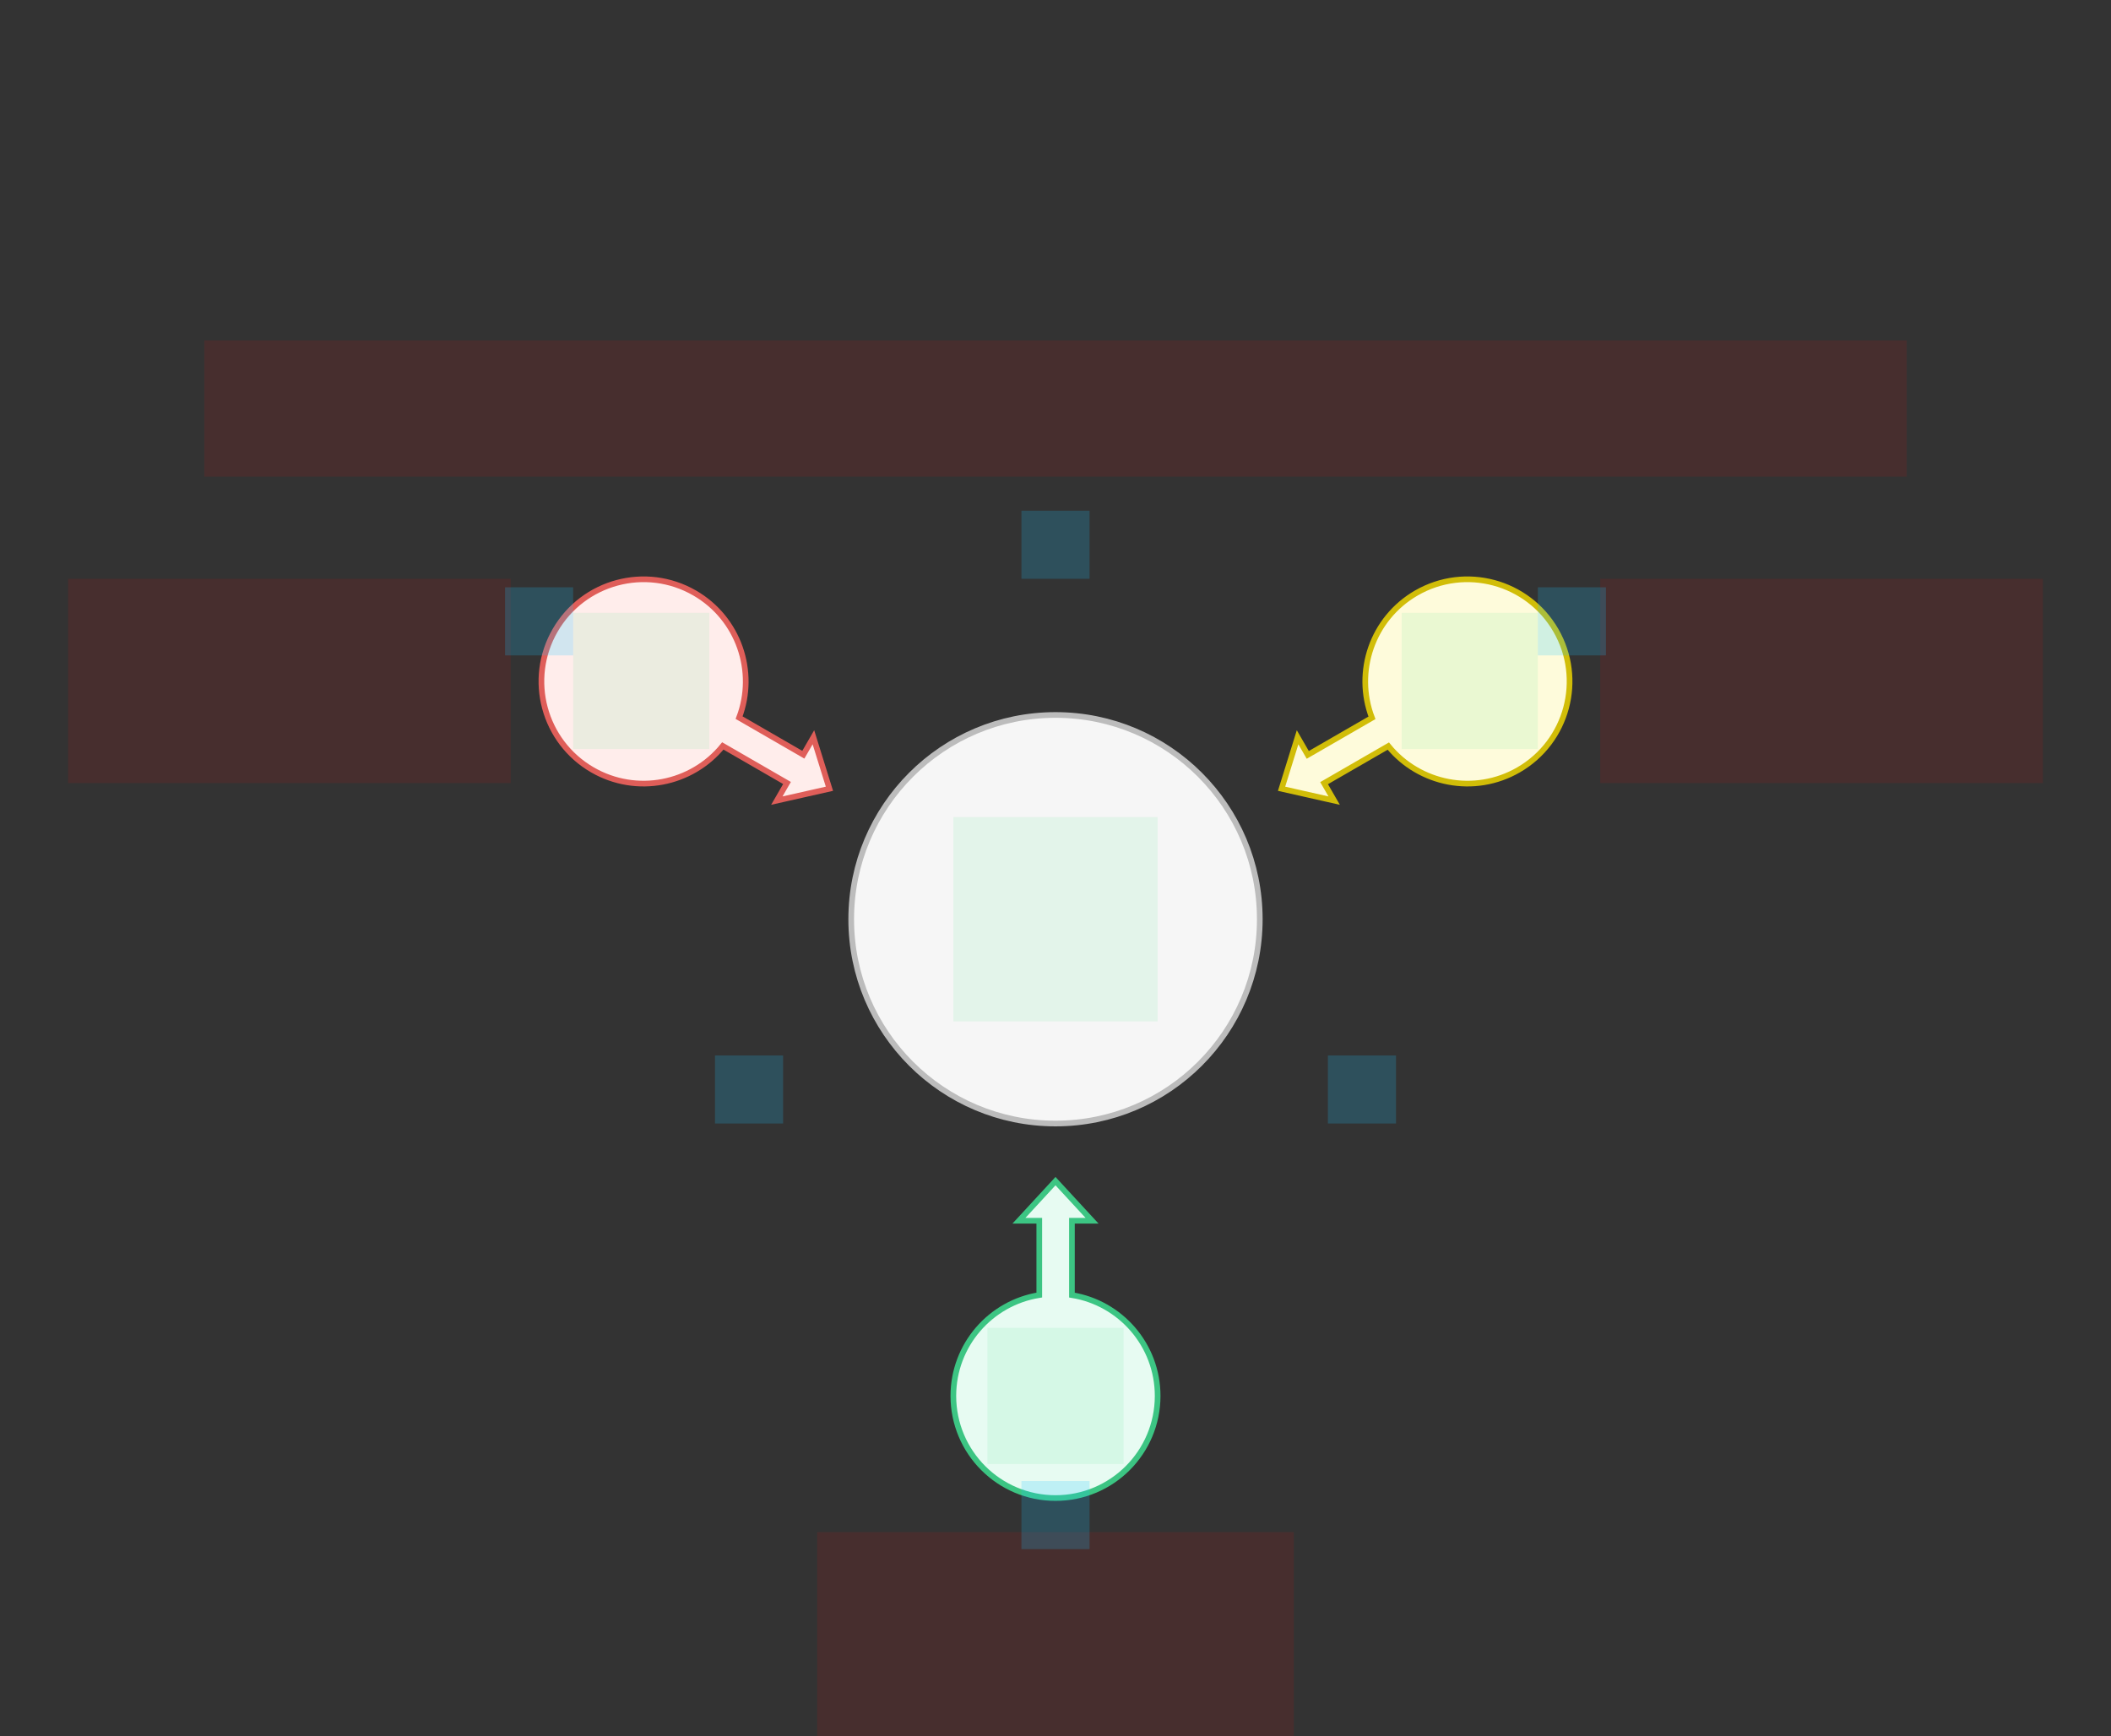
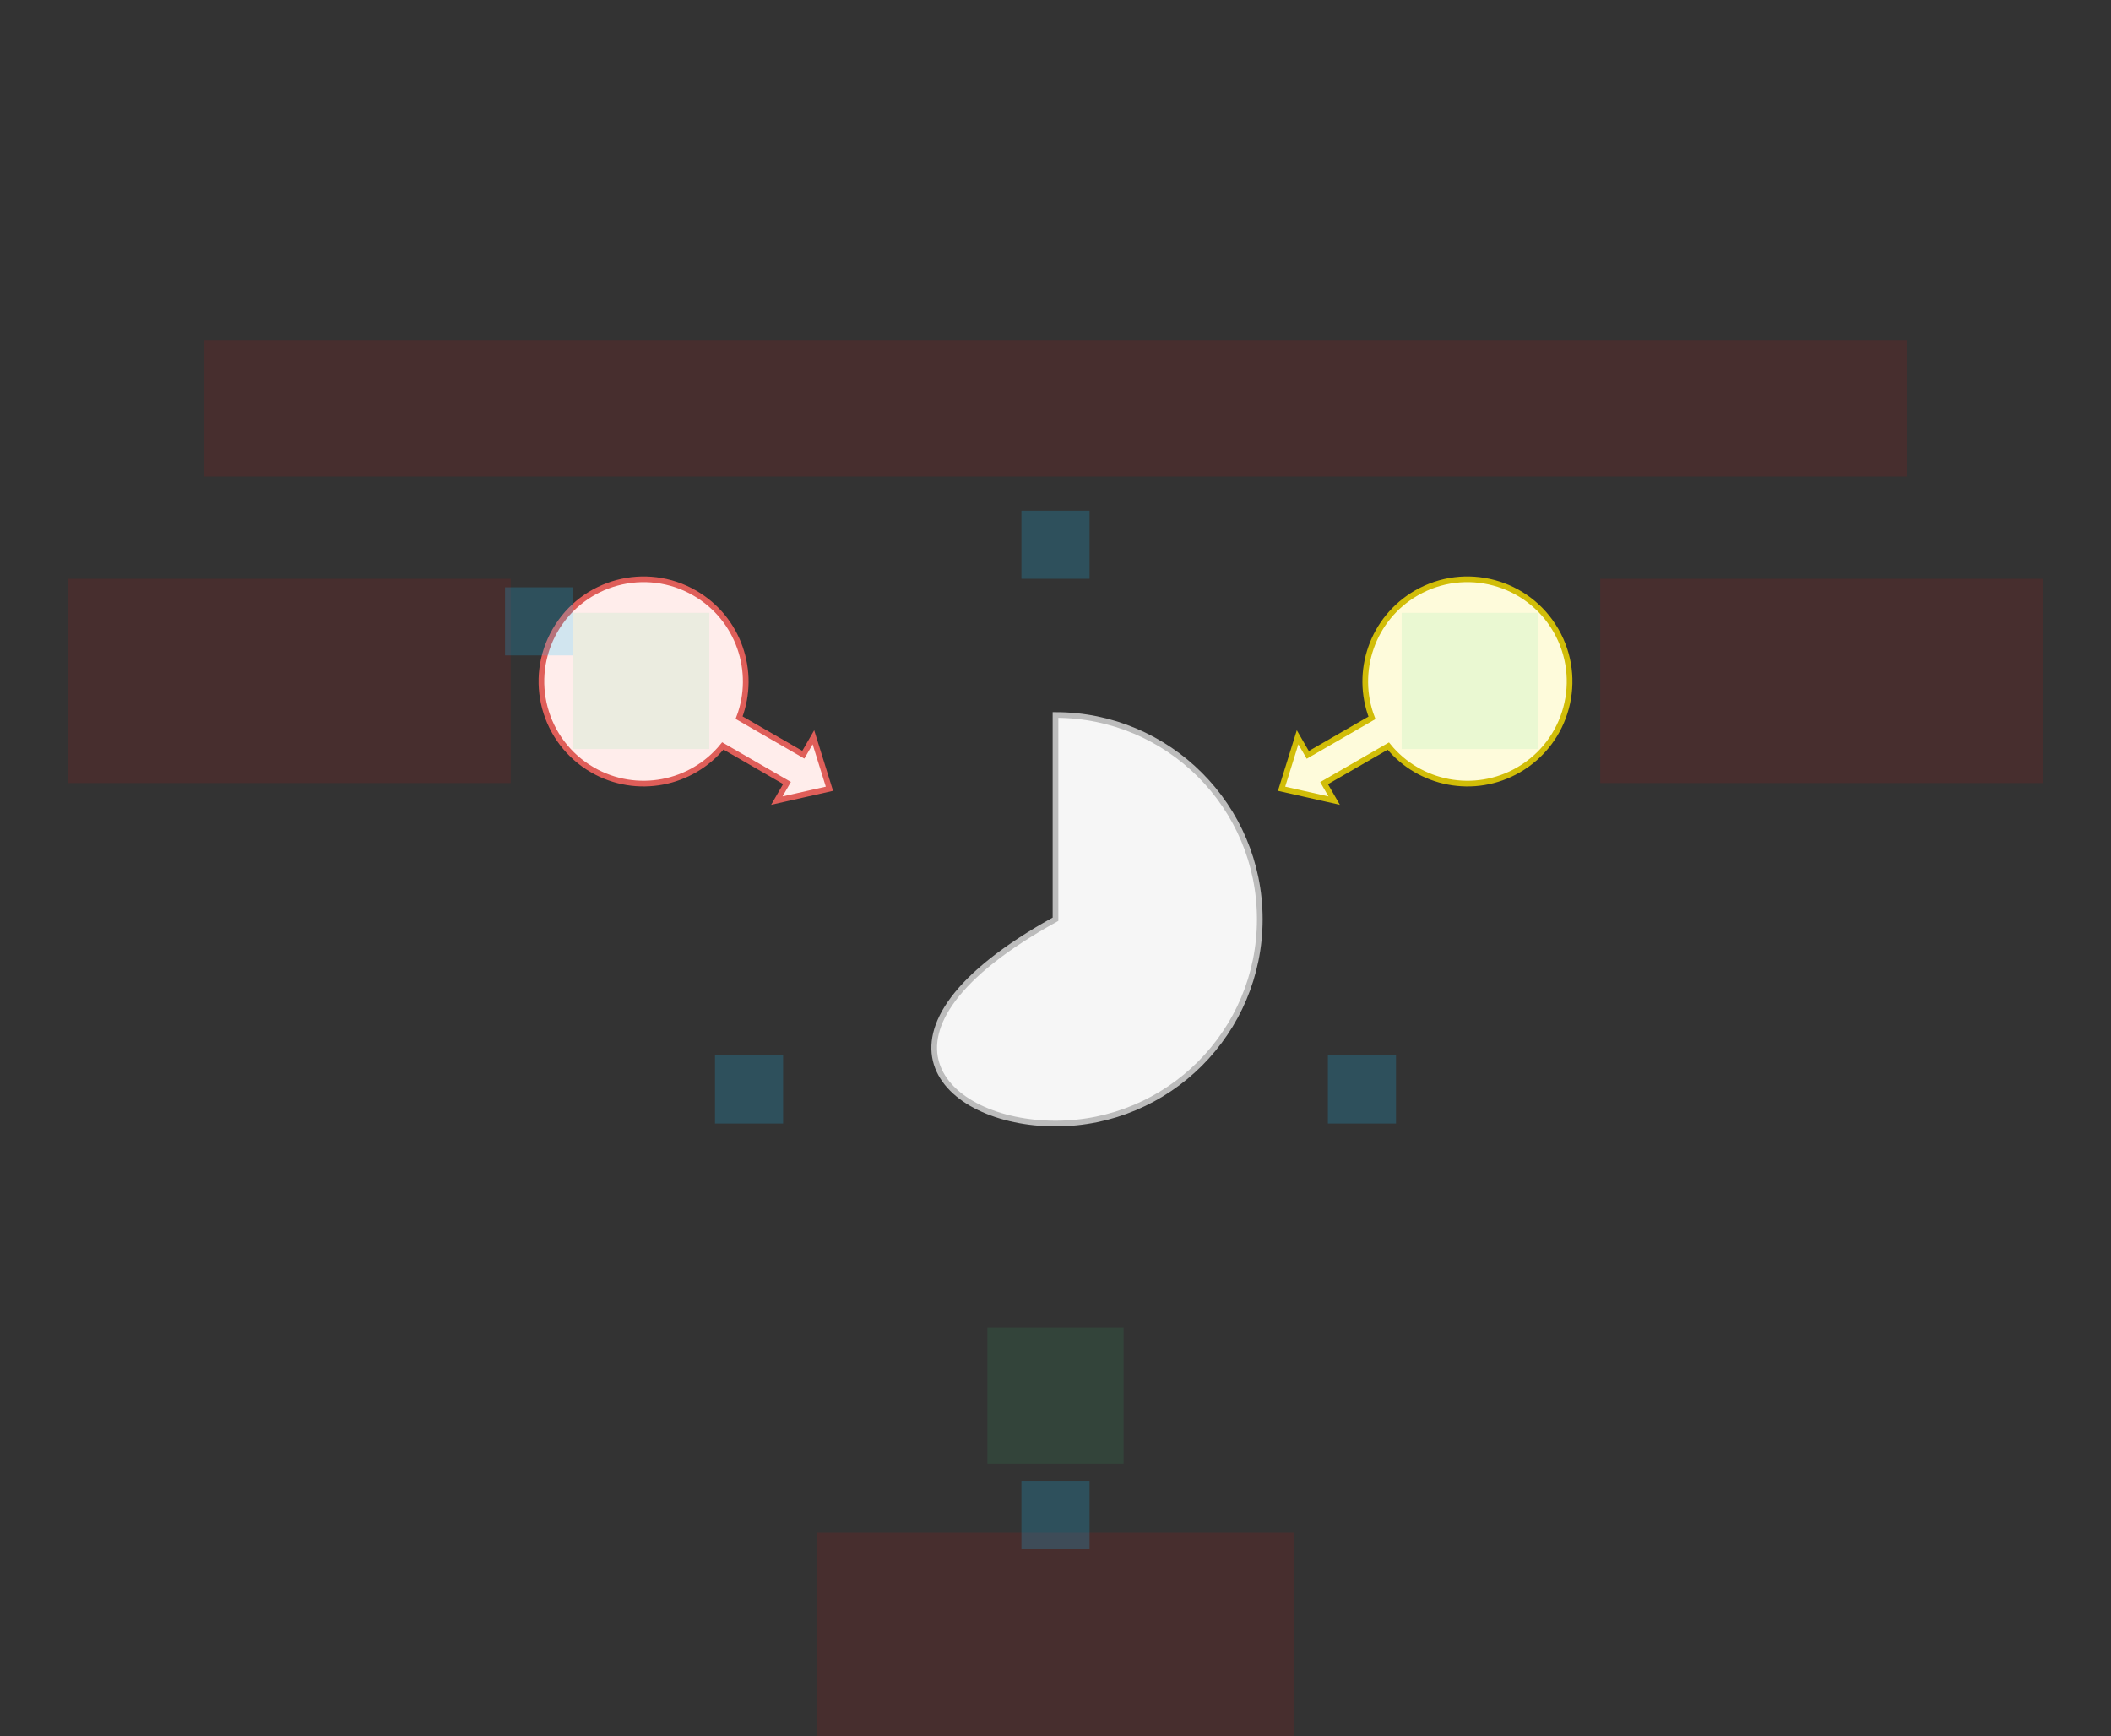
<svg xmlns="http://www.w3.org/2000/svg" width="744" height="612" viewBox="0 0 744 612" fill="none">
  <rect x="0" y="0" width="744" height="612" fill="#333333" stroke="none" />
  <g id="converge2--family--3">
    <g id="lines">
      <g id="g-3">
        <path id="Vector" d="M286.678 259.852L292.326 278L273.785 282.182L277.373 275.967L254.75 262.906C243.795 276.402 224.355 280.326 208.822 271.358C191.603 261.417 185.703 239.4 195.645 222.181C205.586 204.963 227.603 199.063 244.822 209.004C260.334 217.96 266.659 236.718 260.491 252.938L283.125 266.005L286.678 259.852Z" fill="#FFEDEB" stroke="#DF5E59" stroke-width="2" />
      </g>
      <g id="g-2">
-         <path id="Vector_2" d="M384.893 430.265L372 416.299L359.108 430.265L366.284 430.265L366.284 456.451C349.118 459.19 336 474.063 336 492C336 511.882 352.118 528 372 528C391.882 528 408 511.882 408 492C408 474.088 394.918 459.231 377.788 456.463L377.788 430.265L384.893 430.265Z" fill="#E7FBF2" stroke="#3CC583" stroke-width="2" />
-       </g>
+         </g>
      <g id="g-1">
        <path id="Vector_3" d="M470.215 282.183L451.674 278L457.322 259.852L460.91 266.067L483.534 253.005C477.323 236.77 483.644 217.973 499.178 209.004C516.397 199.063 538.414 204.963 548.355 222.181C558.296 239.4 552.397 261.417 535.178 271.358C519.666 280.314 500.259 276.413 489.296 262.962L466.662 276.029L470.215 282.183Z" fill="#FEFBDB" stroke="#D1BD08" stroke-width="2" />
      </g>
      <g id="g-0">
-         <path id="Vector_4" d="M444 323.996C444 284.232 411.765 251.996 372 251.996V251.996C332.236 251.996 300 284.232 300 323.996V323.996C300 363.761 332.236 395.996 372 395.996V395.996C411.764 395.996 444 363.761 444 323.996V323.996Z" fill="#F6F6F6" stroke="#BCBCBC" stroke-width="2" />
+         <path id="Vector_4" d="M444 323.996C444 284.232 411.765 251.996 372 251.996V251.996V323.996C300 363.761 332.236 395.996 372 395.996V395.996C411.764 395.996 444 363.761 444 323.996V323.996Z" fill="#F6F6F6" stroke="#BCBCBC" stroke-width="2" />
      </g>
    </g>
    <path id="tx-rc-3" d="M24 204H180V276H24V204Z" fill="#FF0000" fill-opacity="0.1" />
    <path id="tx-ct-2" d="M288 540H456V612H288V540Z" fill="#FF0000" fill-opacity="0.1" />
    <path id="tx-lc-1" d="M564 204H720V276H564V204Z" fill="#FF0000" fill-opacity="0.1" />
    <path id="tx-cb-title" d="M72 120L672 120V168L72 168L72 120Z" fill="#FF0000" fill-opacity="0.1" />
-     <path id="ic-cc-end" d="M336 287.996H408V359.996H336V287.996Z" fill="#33DE7B" fill-opacity="0.1" />
    <path id="ic-cc-2" d="M348 468H396V516H348V468Z" fill="#33DE7B" fill-opacity="0.1" />
    <rect id="bt-cc-remove-2" x="360" y="522" width="24" height="24" fill="#1AC6FF" fill-opacity="0.2" />
    <path id="ic-cc-1" d="M494 216H542V264H494V216Z" fill="#33DE7B" fill-opacity="0.1" />
-     <rect id="bt-cc-remove-1" x="542" y="207" width="24" height="24" fill="#1AC6FF" fill-opacity="0.2" />
    <path id="ic-cc-3" d="M202 216H250V264H202V216Z" fill="#33DE7B" fill-opacity="0.1" />
    <rect id="bt-cc-remove-3" x="178" y="207" width="24" height="24" fill="#1AC6FF" fill-opacity="0.2" />
    <rect id="bt-cc-add-2" x="468" y="372" width="24" height="24" fill="#1AC6FF" fill-opacity="0.2" />
    <rect id="bt-cc-add-4" x="360" y="180" width="24" height="24" fill="#1AC6FF" fill-opacity="0.2" />
    <rect id="bt-cc-add-3" x="252" y="372" width="24" height="24" fill="#1AC6FF" fill-opacity="0.2" />
  </g>
</svg>